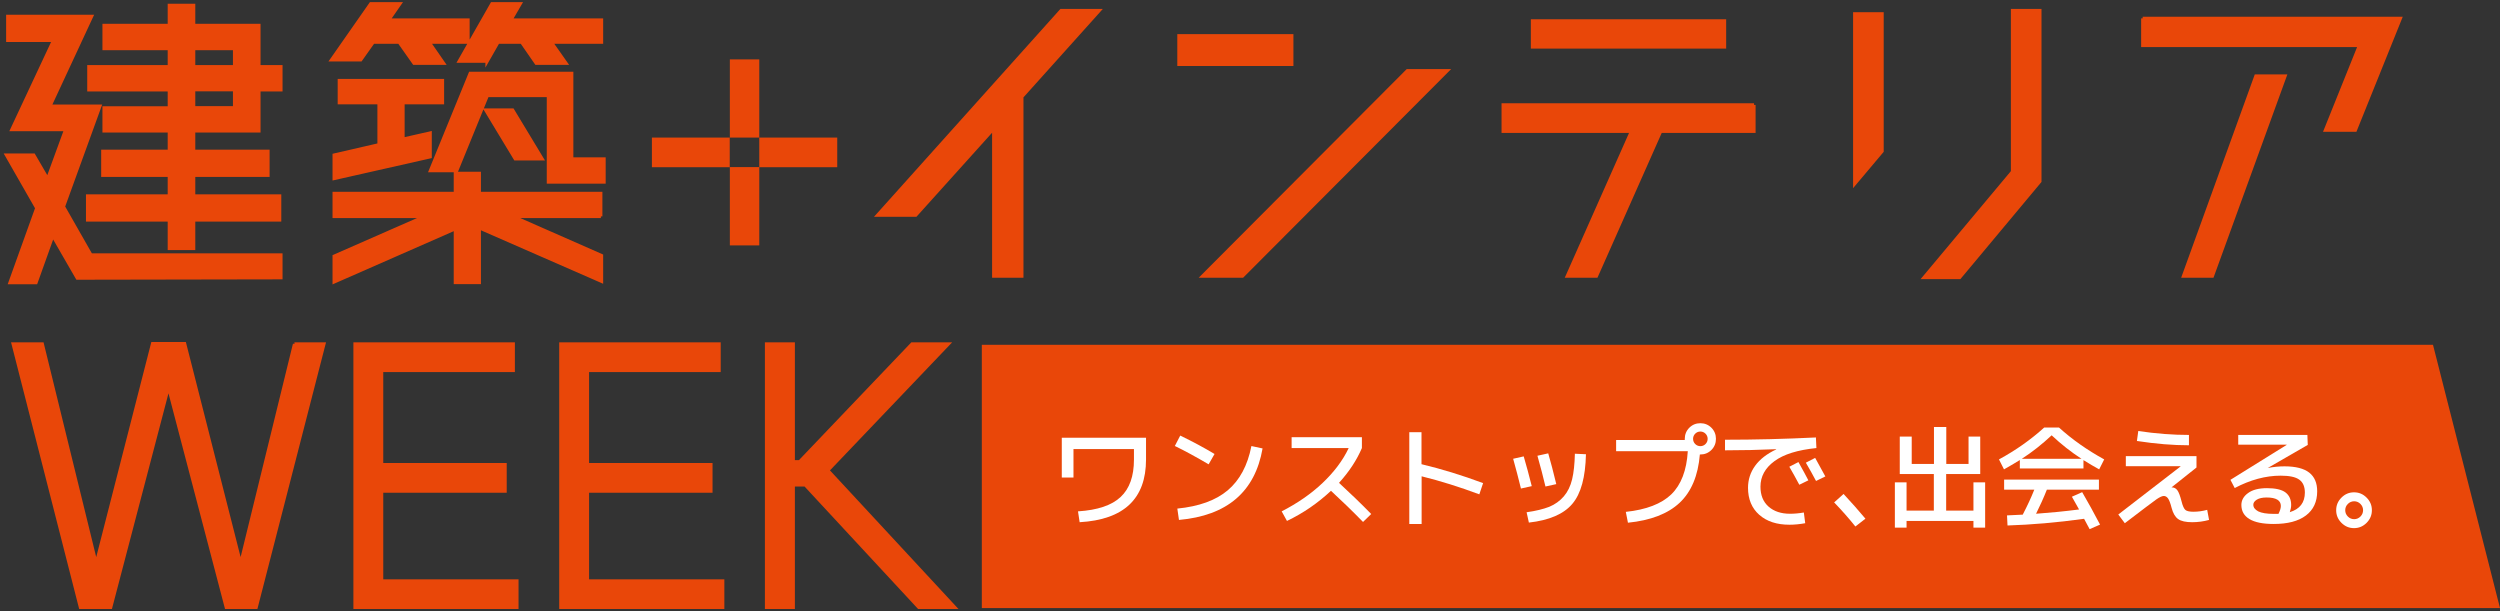
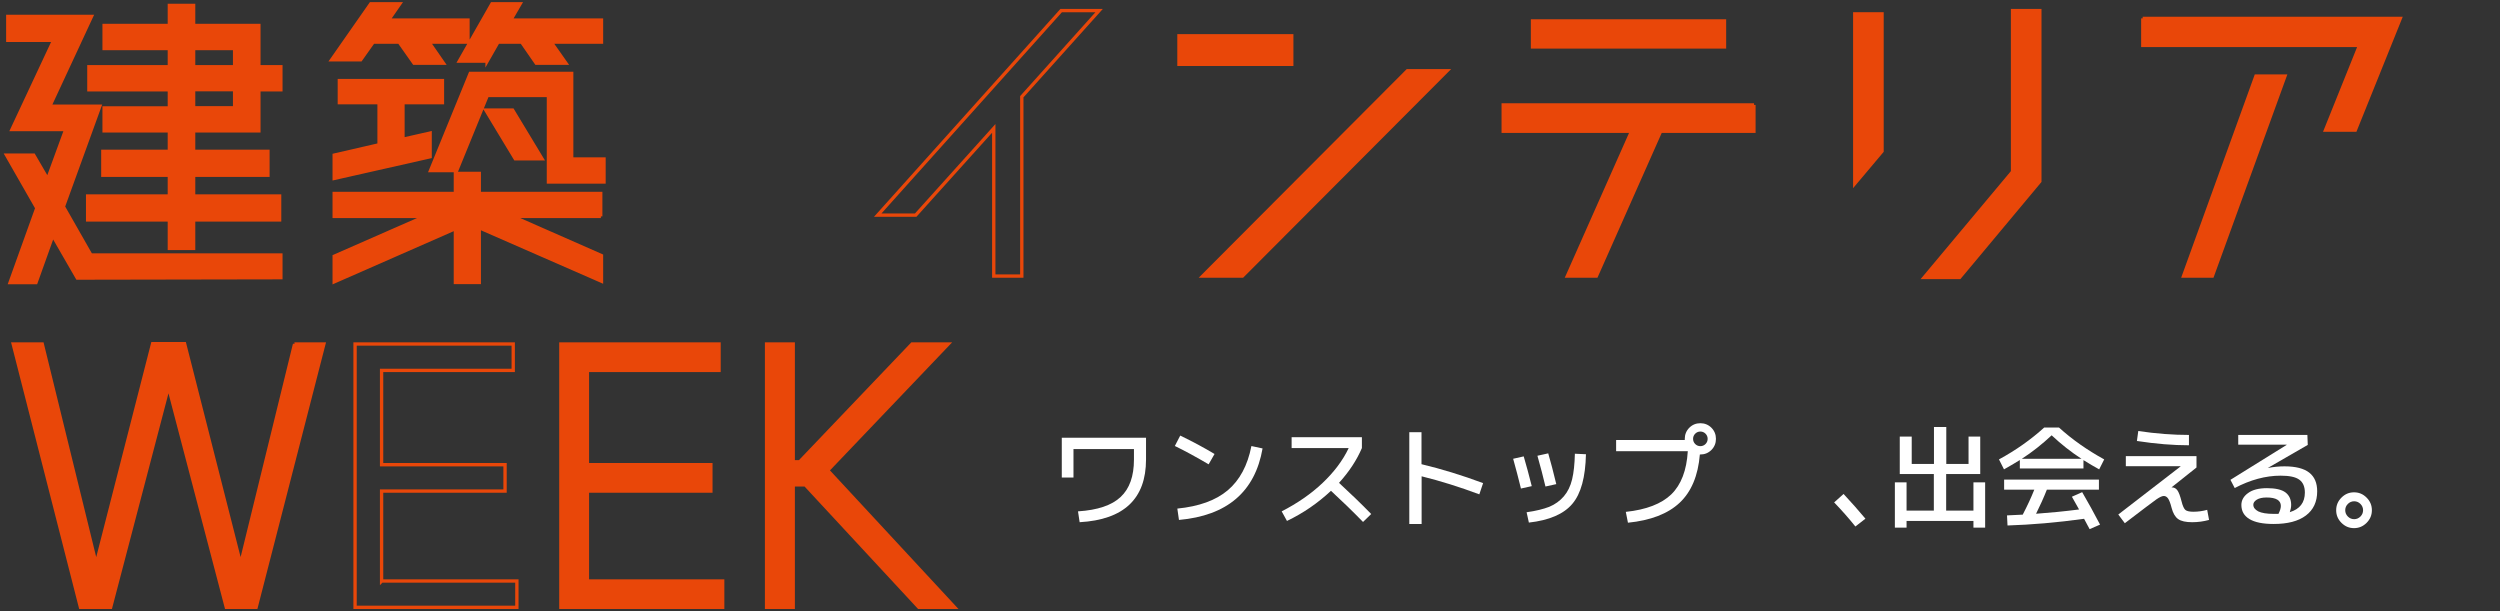
<svg xmlns="http://www.w3.org/2000/svg" width="450" height="110" viewBox="0 0 450 110" fill="none">
  <rect x="0" y="0" width="450" height="110" fill="#333333" stroke="none" />
  <g clip-path="url(#clip0_4_137)">
-     <path d="M450 109.455H176.728V62.059H437.938L450 109.455Z" fill="#E94709" />
    <path d="M53.002 61.923H58.298L46.1 109.319H40.736L30.326 69.618L19.916 109.319H14.484L2.376 61.923H7.604L17.313 101.51L27.474 61.855H33.223L43.316 101.51L53.025 61.923H53.002Z" fill="#E94709" />
-     <path d="M68.709 104.575H93.037V109.319H63.911V61.923H92.381V66.667H68.686V83.646H90.91V88.39H68.686V104.598L68.709 104.575Z" fill="#E94709" />
    <path d="M105.756 104.575H130.084V109.319H100.958V61.923H129.428V66.667H105.733V83.646H127.957V88.39H105.733V104.598L105.756 104.575Z" fill="#E94709" />
    <path d="M165.389 109.319L144.953 87.278H142.781V109.319H137.983V61.923H142.781V83.124H143.935L164.167 61.923H170.685L148.982 84.668L171.839 109.319H165.389Z" fill="#E94709" />
    <path d="M53.002 61.923H58.298L46.1 109.319H40.736L30.326 69.618L19.916 109.319H14.484L2.376 61.923H7.604L17.313 101.51L27.474 61.855H33.223L43.316 101.51L53.025 61.923H53.002Z" stroke="#E94709" stroke-width="0.6" stroke-miterlimit="10" />
    <path d="M68.709 104.575H93.037V109.319H63.911V61.923H92.381V66.667H68.686V83.646H90.91V88.39H68.686V104.598L68.709 104.575Z" stroke="#E94709" stroke-width="0.6" stroke-miterlimit="10" />
    <path d="M105.756 104.575H130.084V109.319H100.958V61.923H129.428V66.667H105.733V83.646H127.957V88.39H105.733V104.598L105.756 104.575Z" stroke="#E94709" stroke-width="0.6" stroke-miterlimit="10" />
    <path d="M165.389 109.319L144.953 87.278H142.781V109.319H137.983V61.923H142.781V83.124H143.935L164.167 61.923H170.685L148.982 84.668L171.839 109.319H165.389Z" stroke="#E94709" stroke-width="0.6" stroke-miterlimit="10" />
    <path d="M191.121 78.789H206.284V82.716C206.284 89.775 202.301 93.543 194.335 93.997L194.04 92.045C197.571 91.818 200.128 90.955 201.712 89.457C203.319 87.959 204.111 85.712 204.111 82.738V80.832H193.226V85.962H191.121V78.811V78.789Z" fill="white" />
    <path d="M211.467 80.287L212.44 78.403C214.703 79.492 216.762 80.605 218.618 81.717L217.554 83.578C215.314 82.262 213.277 81.149 211.444 80.264L211.467 80.287ZM225.249 80.287L227.263 80.718C225.905 88.527 220.881 92.817 212.213 93.588L211.919 91.546C215.812 91.16 218.844 90.07 220.994 88.254C223.144 86.438 224.57 83.782 225.249 80.31V80.287Z" fill="white" />
    <path d="M232.491 80.65V78.698H245.142V80.65C244.214 82.829 242.833 84.917 241.023 86.915C243.037 88.776 244.983 90.638 246.817 92.522L245.346 93.952C243.422 91.977 241.498 90.115 239.575 88.345C237.221 90.547 234.596 92.363 231.654 93.77L230.703 92.045C233.532 90.592 235.999 88.89 238.058 86.938C240.118 84.985 241.702 82.897 242.766 80.65H232.446H232.491Z" fill="white" />
    <path d="M253.651 77.79H255.869V83.555C259.49 84.418 263.179 85.553 266.958 86.96L266.279 88.981C262.749 87.664 259.286 86.574 255.892 85.734V94.315H253.674V77.812L253.651 77.79Z" fill="white" />
    <path d="M272.367 82.579L274.268 82.148C274.743 83.805 275.241 85.576 275.717 87.505L273.77 87.936C273.34 86.166 272.865 84.373 272.367 82.579ZM283.457 81.671L285.471 81.762C285.38 85.871 284.588 88.844 283.027 90.683C281.488 92.522 278.862 93.656 275.196 94.065L274.789 92.204C276.441 91.977 277.799 91.636 278.862 91.228C279.903 90.796 280.786 90.161 281.488 89.344C282.189 88.526 282.687 87.505 282.981 86.279C283.275 85.053 283.434 83.533 283.479 81.649L283.457 81.671ZM276.735 82.035L278.681 81.603C279.134 83.147 279.609 84.985 280.13 87.142L278.183 87.573C277.776 85.825 277.278 83.964 276.735 82.035Z" fill="white" />
    <path d="M303.802 81.217H290.902V79.197H303.259V78.993C303.259 78.221 303.53 77.54 304.074 76.995C304.617 76.451 305.296 76.178 306.065 76.178C306.835 76.178 307.514 76.451 308.057 76.995C308.6 77.54 308.871 78.221 308.871 78.993C308.871 79.765 308.6 80.446 308.057 80.99C307.514 81.535 306.835 81.808 306.065 81.808H305.975C305.658 85.621 304.436 88.526 302.331 90.501C300.226 92.476 297.126 93.679 293.03 94.088L292.645 92.136C296.334 91.75 299.072 90.683 300.837 88.981C302.603 87.255 303.598 84.668 303.802 81.217ZM306.993 79.924C307.242 79.674 307.378 79.356 307.378 78.993C307.378 78.63 307.242 78.312 306.993 78.062C306.744 77.813 306.427 77.676 306.065 77.676C305.703 77.676 305.386 77.813 305.137 78.062C304.888 78.312 304.753 78.63 304.753 78.993C304.753 79.356 304.888 79.674 305.137 79.924C305.386 80.173 305.703 80.309 306.065 80.309C306.427 80.309 306.744 80.173 306.993 79.924Z" fill="white" />
-     <path d="M314.642 87.823C314.642 86.347 315.072 85.008 315.932 83.828C316.792 82.647 318.06 81.671 319.712 80.9V80.854C316.634 80.99 313.556 81.058 310.501 81.058V79.152C315.865 79.152 321.319 79.016 326.863 78.743L326.954 80.65C323.604 80.99 321.07 81.762 319.395 83.011C317.72 84.236 316.883 85.78 316.883 87.596C316.883 89.117 317.358 90.32 318.331 91.182C319.304 92.045 320.594 92.476 322.201 92.476C322.948 92.476 323.785 92.408 324.691 92.249L324.94 94.179C323.944 94.36 322.993 94.451 322.111 94.451C319.825 94.451 318.014 93.861 316.657 92.658C315.321 91.477 314.642 89.843 314.642 87.8V87.823ZM322.088 84.009L323.718 83.169C324.51 84.6 325.121 85.689 325.505 86.461L323.876 87.255C323.265 86.098 322.654 85.008 322.088 84.032V84.009ZM325.053 83.283L326.728 82.42C327.406 83.624 328.017 84.736 328.561 85.757L326.886 86.574C326.32 85.507 325.709 84.395 325.053 83.283Z" fill="white" />
    <path d="M335.78 93.361L333.97 94.769C332.77 93.271 331.503 91.841 330.145 90.433L331.842 88.912C333.291 90.479 334.603 91.954 335.757 93.339L335.78 93.361Z" fill="white" />
    <path d="M342.004 78.584H344.108V83.51H348.114V76.859H350.332V83.51H354.338V78.584H356.442V85.326H350.309V91.909H355.22V86.824H357.325V94.973H355.22V93.77H343.18V94.973H341.076V86.824H343.18V91.909H348.091V85.326H341.958V78.584H342.004Z" fill="white" />
    <path d="M375.023 82.806V84.327H363.571V82.806C362.53 83.442 361.58 84.009 360.72 84.486L359.814 82.693C362.87 81.036 365.585 79.106 367.962 76.95H370.61C372.986 79.106 375.702 81.013 378.757 82.693L377.852 84.486C376.992 84.009 376.041 83.465 375 82.806H375.023ZM374.796 88.595C375.86 90.41 376.924 92.363 378.01 94.428L376.132 95.245C376.041 95.064 375.883 94.769 375.656 94.36C375.43 93.929 375.272 93.611 375.136 93.384C370.247 94.065 365.631 94.451 361.353 94.587L361.263 92.771C362.53 92.726 363.481 92.68 364.092 92.635C364.906 91.069 365.608 89.571 366.174 88.141H360.742V86.325H377.806V88.141H368.437C367.871 89.571 367.215 91.023 366.491 92.476C369.003 92.295 371.583 92.045 374.231 91.704C373.846 91.001 373.416 90.229 372.941 89.412L374.774 88.595H374.796ZM374.661 82.579C372.805 81.376 371.017 79.969 369.297 78.357C367.577 79.969 365.789 81.376 363.933 82.579H374.661Z" fill="white" />
    <path d="M395.346 84.168L390.865 87.732H390.955C391.362 87.732 391.679 87.914 391.928 88.254C392.177 88.594 392.426 89.253 392.675 90.229C392.879 91.069 393.128 91.591 393.377 91.795C393.626 91.999 394.101 92.113 394.802 92.113C395.662 92.113 396.477 91.999 397.292 91.772L397.631 93.588C396.636 93.861 395.617 93.997 394.599 93.997C393.445 93.997 392.607 93.815 392.064 93.429C391.521 93.044 391.136 92.363 390.887 91.409C390.683 90.592 390.457 90.025 390.254 89.73C390.05 89.434 389.778 89.275 389.484 89.275C389.19 89.275 388.737 89.48 388.149 89.888C387.56 90.297 385.682 91.727 382.468 94.178L381.292 92.612L392.494 83.964V83.918H382.649V82.103H395.368V84.145L395.346 84.168ZM384.641 79.401L384.89 77.585C388.104 78.062 391.136 78.289 394.01 78.289V80.15C391.181 80.15 388.058 79.901 384.664 79.379L384.641 79.401Z" fill="white" />
    <path d="M412.183 92.181C413.971 91.636 414.876 90.456 414.876 88.663C414.876 87.596 414.537 86.824 413.881 86.347C413.202 85.848 412.093 85.621 410.508 85.621C407.815 85.621 405.054 86.37 402.248 87.846L401.479 86.37L411.595 80.082V80.037H402.882V78.289H415.329L415.397 80.082L408.2 84.237C409.264 84.032 410.26 83.941 411.21 83.941C413.224 83.941 414.718 84.327 415.668 85.076C416.619 85.825 417.094 86.938 417.094 88.436C417.094 90.32 416.415 91.773 415.057 92.794C413.699 93.816 411.776 94.315 409.264 94.315C407.317 94.315 405.869 94.02 404.896 93.43C403.923 92.839 403.448 92 403.448 90.887C403.448 90.047 403.855 89.321 404.647 88.754C405.439 88.163 406.593 87.868 408.064 87.868C409.535 87.868 410.712 88.118 411.391 88.64C412.07 89.162 412.409 89.911 412.409 90.887C412.409 91.296 412.319 91.727 412.161 92.204L412.183 92.181ZM410.124 92.499C410.395 91.954 410.554 91.478 410.554 91.069C410.554 90.07 409.694 89.548 407.996 89.548C407.227 89.548 406.639 89.684 406.231 89.934C405.801 90.206 405.597 90.501 405.597 90.842C405.597 91.341 405.892 91.727 406.48 92.045C407.069 92.34 408.019 92.499 409.286 92.499C409.671 92.499 409.965 92.499 410.124 92.499Z" fill="white" />
    <path d="M421.462 94.111C420.828 93.475 420.511 92.726 420.511 91.841C420.511 90.955 420.828 90.206 421.462 89.571C422.096 88.935 422.842 88.617 423.725 88.617C424.608 88.617 425.355 88.935 425.988 89.571C426.622 90.206 426.939 90.955 426.939 91.841C426.939 92.726 426.622 93.475 425.988 94.111C425.355 94.746 424.608 95.064 423.725 95.064C422.842 95.064 422.096 94.746 421.462 94.111ZM422.616 90.706C422.299 91.023 422.141 91.409 422.141 91.841C422.141 92.272 422.299 92.658 422.616 92.976C422.933 93.293 423.318 93.452 423.748 93.452C424.178 93.452 424.562 93.293 424.879 92.976C425.196 92.658 425.355 92.272 425.355 91.841C425.355 91.409 425.196 91.023 424.879 90.706C424.562 90.388 424.178 90.229 423.748 90.229C423.318 90.229 422.933 90.388 422.616 90.706Z" fill="white" />
    <path d="M11.406 37.204L16.362 45.898H50.558V49.983L13.918 50.052L9.505 42.402L6.473 50.869H1.81L6.631 37.454L1.177 27.92H6.065L8.577 32.233L11.836 23.312H2.15L9.664 7.264H1.403V2.951H16.476L8.962 19.113H17.969L11.406 37.204ZM46.598 12.008H50.558V16.162H46.598V23.562H34.852V27.239H48.227V31.552H34.852V35.275H50.332V39.587H34.852V44.717H30.484V39.587H15.774V35.275H30.484V31.552H18.512V27.239H30.484V23.562H18.739V19.43H30.484V16.162H16V12.008H30.484V8.739H18.739V4.585H30.484V0.976H34.852V4.585H46.598V11.985V12.008ZM34.852 8.739V12.008H42.23V8.739H34.852ZM42.23 19.408V16.139H34.852V19.408H42.23Z" fill="#E94709" />
    <path d="M67.192 7.559L64.929 10.759H59.701L66.74 0.681H71.967L69.931 3.609H84.234V7.582H77.195L79.82 11.372H74.525L71.854 7.582H67.192V7.559ZM79.639 18.477H72.533V25.06L77.421 23.948V28.215L60.154 32.119V27.92L68.233 26.059V18.477H61.082V14.505H79.639V18.477ZM108.155 38.952H92.222L108.268 46.011V50.619L86.27 40.995V50.846H81.97V41.154L60.154 50.733V46.125L76.494 38.952H60.154V34.821H81.97V31.211H86.27V34.821H108.132V38.952H108.155ZM102.904 28.624H108.721V32.755H98.718V17.183H87.719L82.197 30.712H77.489L84.641 13.211H102.904V28.624ZM87.674 11.009H82.672L88.556 0.681H93.626L91.928 3.609H108.268V7.582H99.193L101.863 11.372H96.522L93.897 7.582H89.642L87.674 11.032V11.009ZM92.268 19.816L97.563 28.578H92.743L87.447 19.816H92.268Z" fill="#E94709" />
    <path d="M11.406 37.204L16.362 45.898H50.558V49.983L13.918 50.052L9.505 42.402L6.473 50.869H1.81L6.631 37.454L1.177 27.92H6.065L8.577 32.233L11.836 23.312H2.15L9.664 7.264H1.403V2.951H16.476L8.962 19.113H17.969L11.406 37.204ZM46.598 12.008H50.558V16.162H46.598V23.562H34.852V27.239H48.227V31.552H34.852V35.275H50.332V39.587H34.852V44.717H30.484V39.587H15.774V35.275H30.484V31.552H18.512V27.239H30.484V23.562H18.739V19.43H30.484V16.162H16V12.008H30.484V8.739H18.739V4.585H30.484V0.976H34.852V4.585H46.598V11.985V12.008ZM34.852 8.739V12.008H42.23V8.739H34.852ZM42.23 19.408V16.139H34.852V19.408H42.23Z" stroke="#E94709" stroke-width="0.6" stroke-miterlimit="10" />
    <path d="M67.192 7.559L64.929 10.759H59.701L66.74 0.681H71.967L69.931 3.609H84.234V7.582H77.195L79.82 11.372H74.525L71.854 7.582H67.192V7.559ZM79.639 18.477H72.533V25.06L77.421 23.948V28.215L60.154 32.119V27.92L68.233 26.059V18.477H61.082V14.505H79.639V18.477ZM108.155 38.952H92.222L108.268 46.011V50.619L86.27 40.995V50.846H81.97V41.154L60.154 50.733V46.125L76.494 38.952H60.154V34.821H81.97V31.211H86.27V34.821H108.132V38.952H108.155ZM102.904 28.624H108.721V32.755H98.718V17.183H87.719L82.197 30.712H77.489L84.641 13.211H102.904V28.624ZM87.674 11.009H82.672L88.556 0.681H93.626L91.928 3.609H108.268V7.582H99.193L101.863 11.372H96.522L93.897 7.582H89.642L87.674 11.032V11.009ZM92.268 19.816L97.563 28.578H92.743L87.447 19.816H92.268Z" stroke="#E94709" stroke-width="0.6" stroke-miterlimit="10" />
-     <path d="M197.842 1.907L183.924 17.41V49.688H178.877V23.108L164.823 38.725H157.989L191.008 1.907H197.842Z" fill="#E94709" />
    <path d="M232.514 11.576H212.213V6.447H232.514V11.576ZM253.334 12.734H260.486L223.642 49.688H216.491L253.334 12.734Z" fill="#E94709" />
    <path d="M315.706 18.886V23.63H298.914L287.349 49.688H282.121L293.686 23.63H270.579V18.886H315.729H315.706ZM310.41 3.768V8.444H275.852V3.768H310.41Z" fill="#E94709" />
    <path d="M338.767 27.216L333.856 33.05V2.497H338.767V27.216ZM362.259 1.907H367.17V32.641L352.731 49.938H346.349L362.259 30.916V1.907Z" fill="#E94709" />
    <path d="M385.682 3.314H432.053L423.951 23.425H418.588L424.721 8.172H385.705V3.314H385.682ZM393.037 49.688L406.073 13.688H411.301L398.22 49.688H393.037Z" fill="#E94709" />
    <path d="M197.842 1.907L183.924 17.41V49.688H178.877V23.108L164.823 38.725H157.989L191.008 1.907H197.842Z" stroke="#E94709" stroke-width="0.6" stroke-miterlimit="10" />
    <path d="M232.514 11.576H212.213V6.447H232.514V11.576ZM253.334 12.734H260.486L223.642 49.688H216.491L253.334 12.734Z" stroke="#E94709" stroke-width="0.6" stroke-miterlimit="10" />
    <path d="M315.706 18.886V23.63H298.914L287.349 49.688H282.121L293.686 23.63H270.579V18.886H315.729H315.706ZM310.41 3.768V8.444H275.852V3.768H310.41Z" stroke="#E94709" stroke-width="0.6" stroke-miterlimit="10" />
    <path d="M338.767 27.216L333.856 33.05V2.497H338.767V27.216ZM362.259 1.907H367.17V32.641L352.731 49.938H346.349L362.259 30.916V1.907Z" stroke="#E94709" stroke-width="0.6" stroke-miterlimit="10" />
    <path d="M385.682 3.314H432.053L423.951 23.425H418.588L424.721 8.172H385.705V3.314H385.682ZM393.037 49.688L406.073 13.688H411.301L398.22 49.688H393.037Z" stroke="#E94709" stroke-width="0.6" stroke-miterlimit="10" />
-     <path d="M136.67 24.765V10.691H131.374V24.765H117.343V30.099H131.374V44.172H136.67V30.099H150.702V24.765H136.67ZM136.67 30.076H131.352V24.765H136.67V30.076Z" fill="#E94709" />
  </g>
  <defs>
    <clipPath id="clip0_4_137">
      <rect width="450" height="110" fill="white" />
    </clipPath>
  </defs>
</svg>